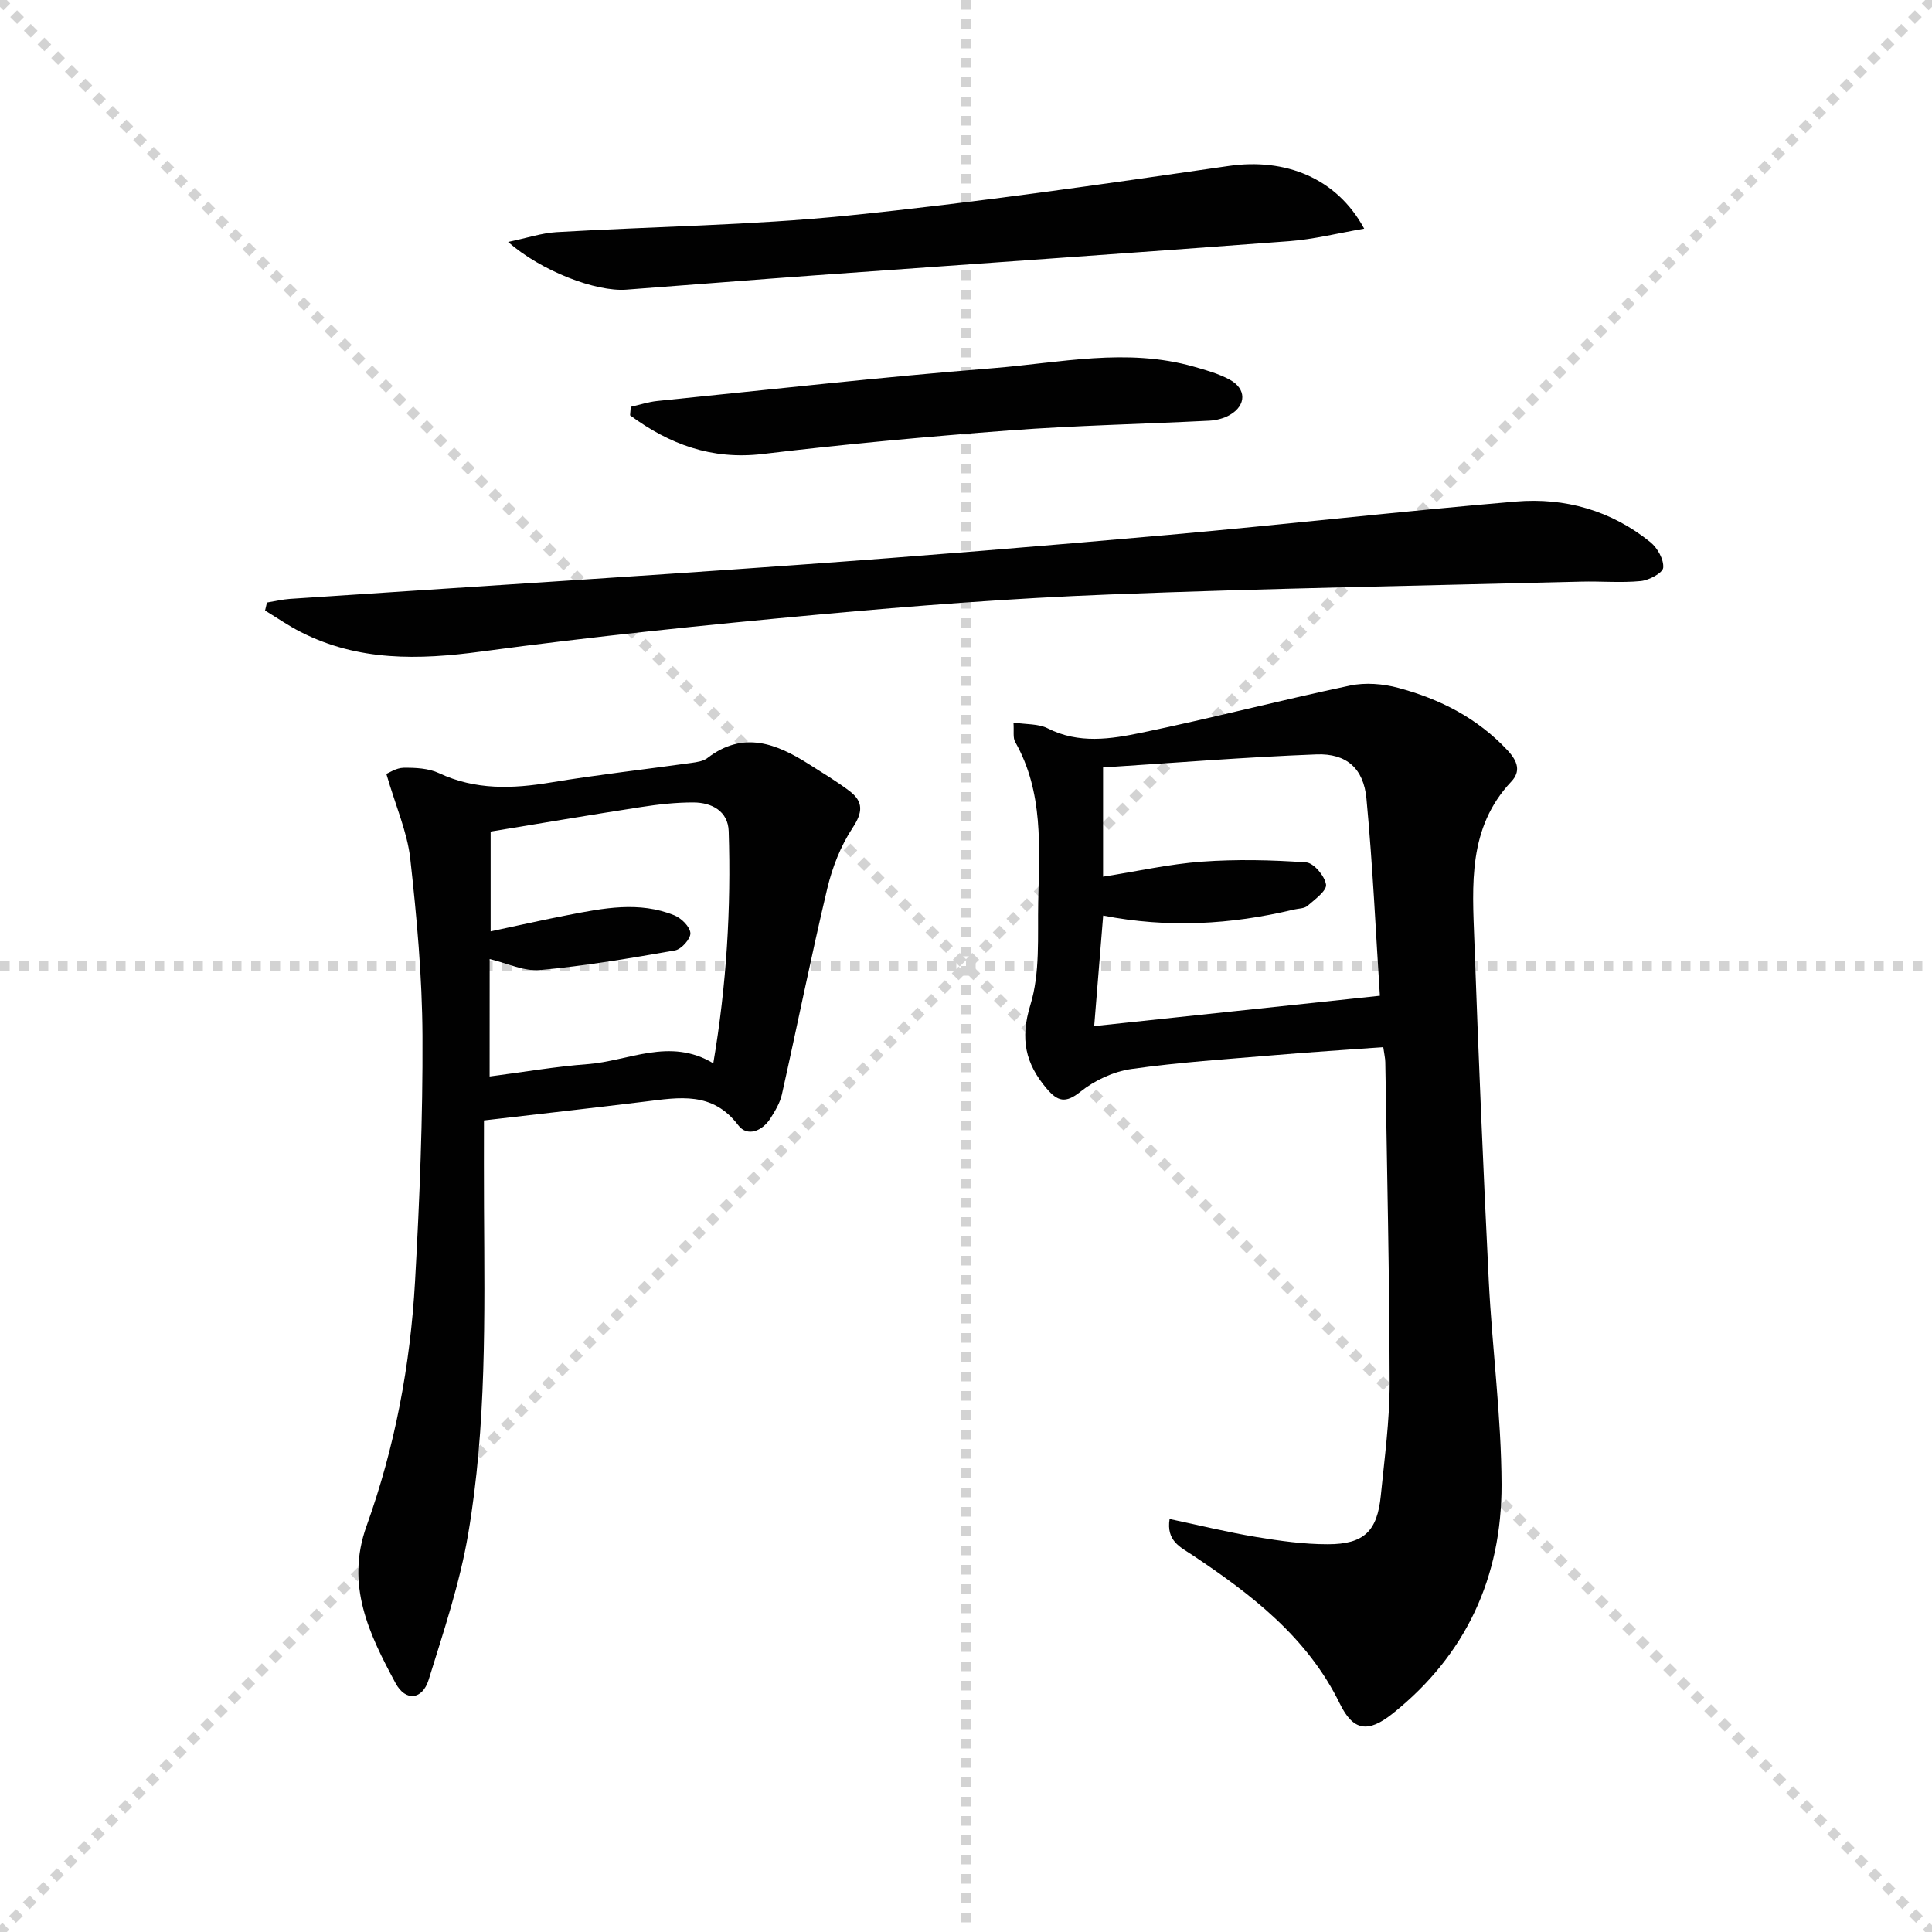
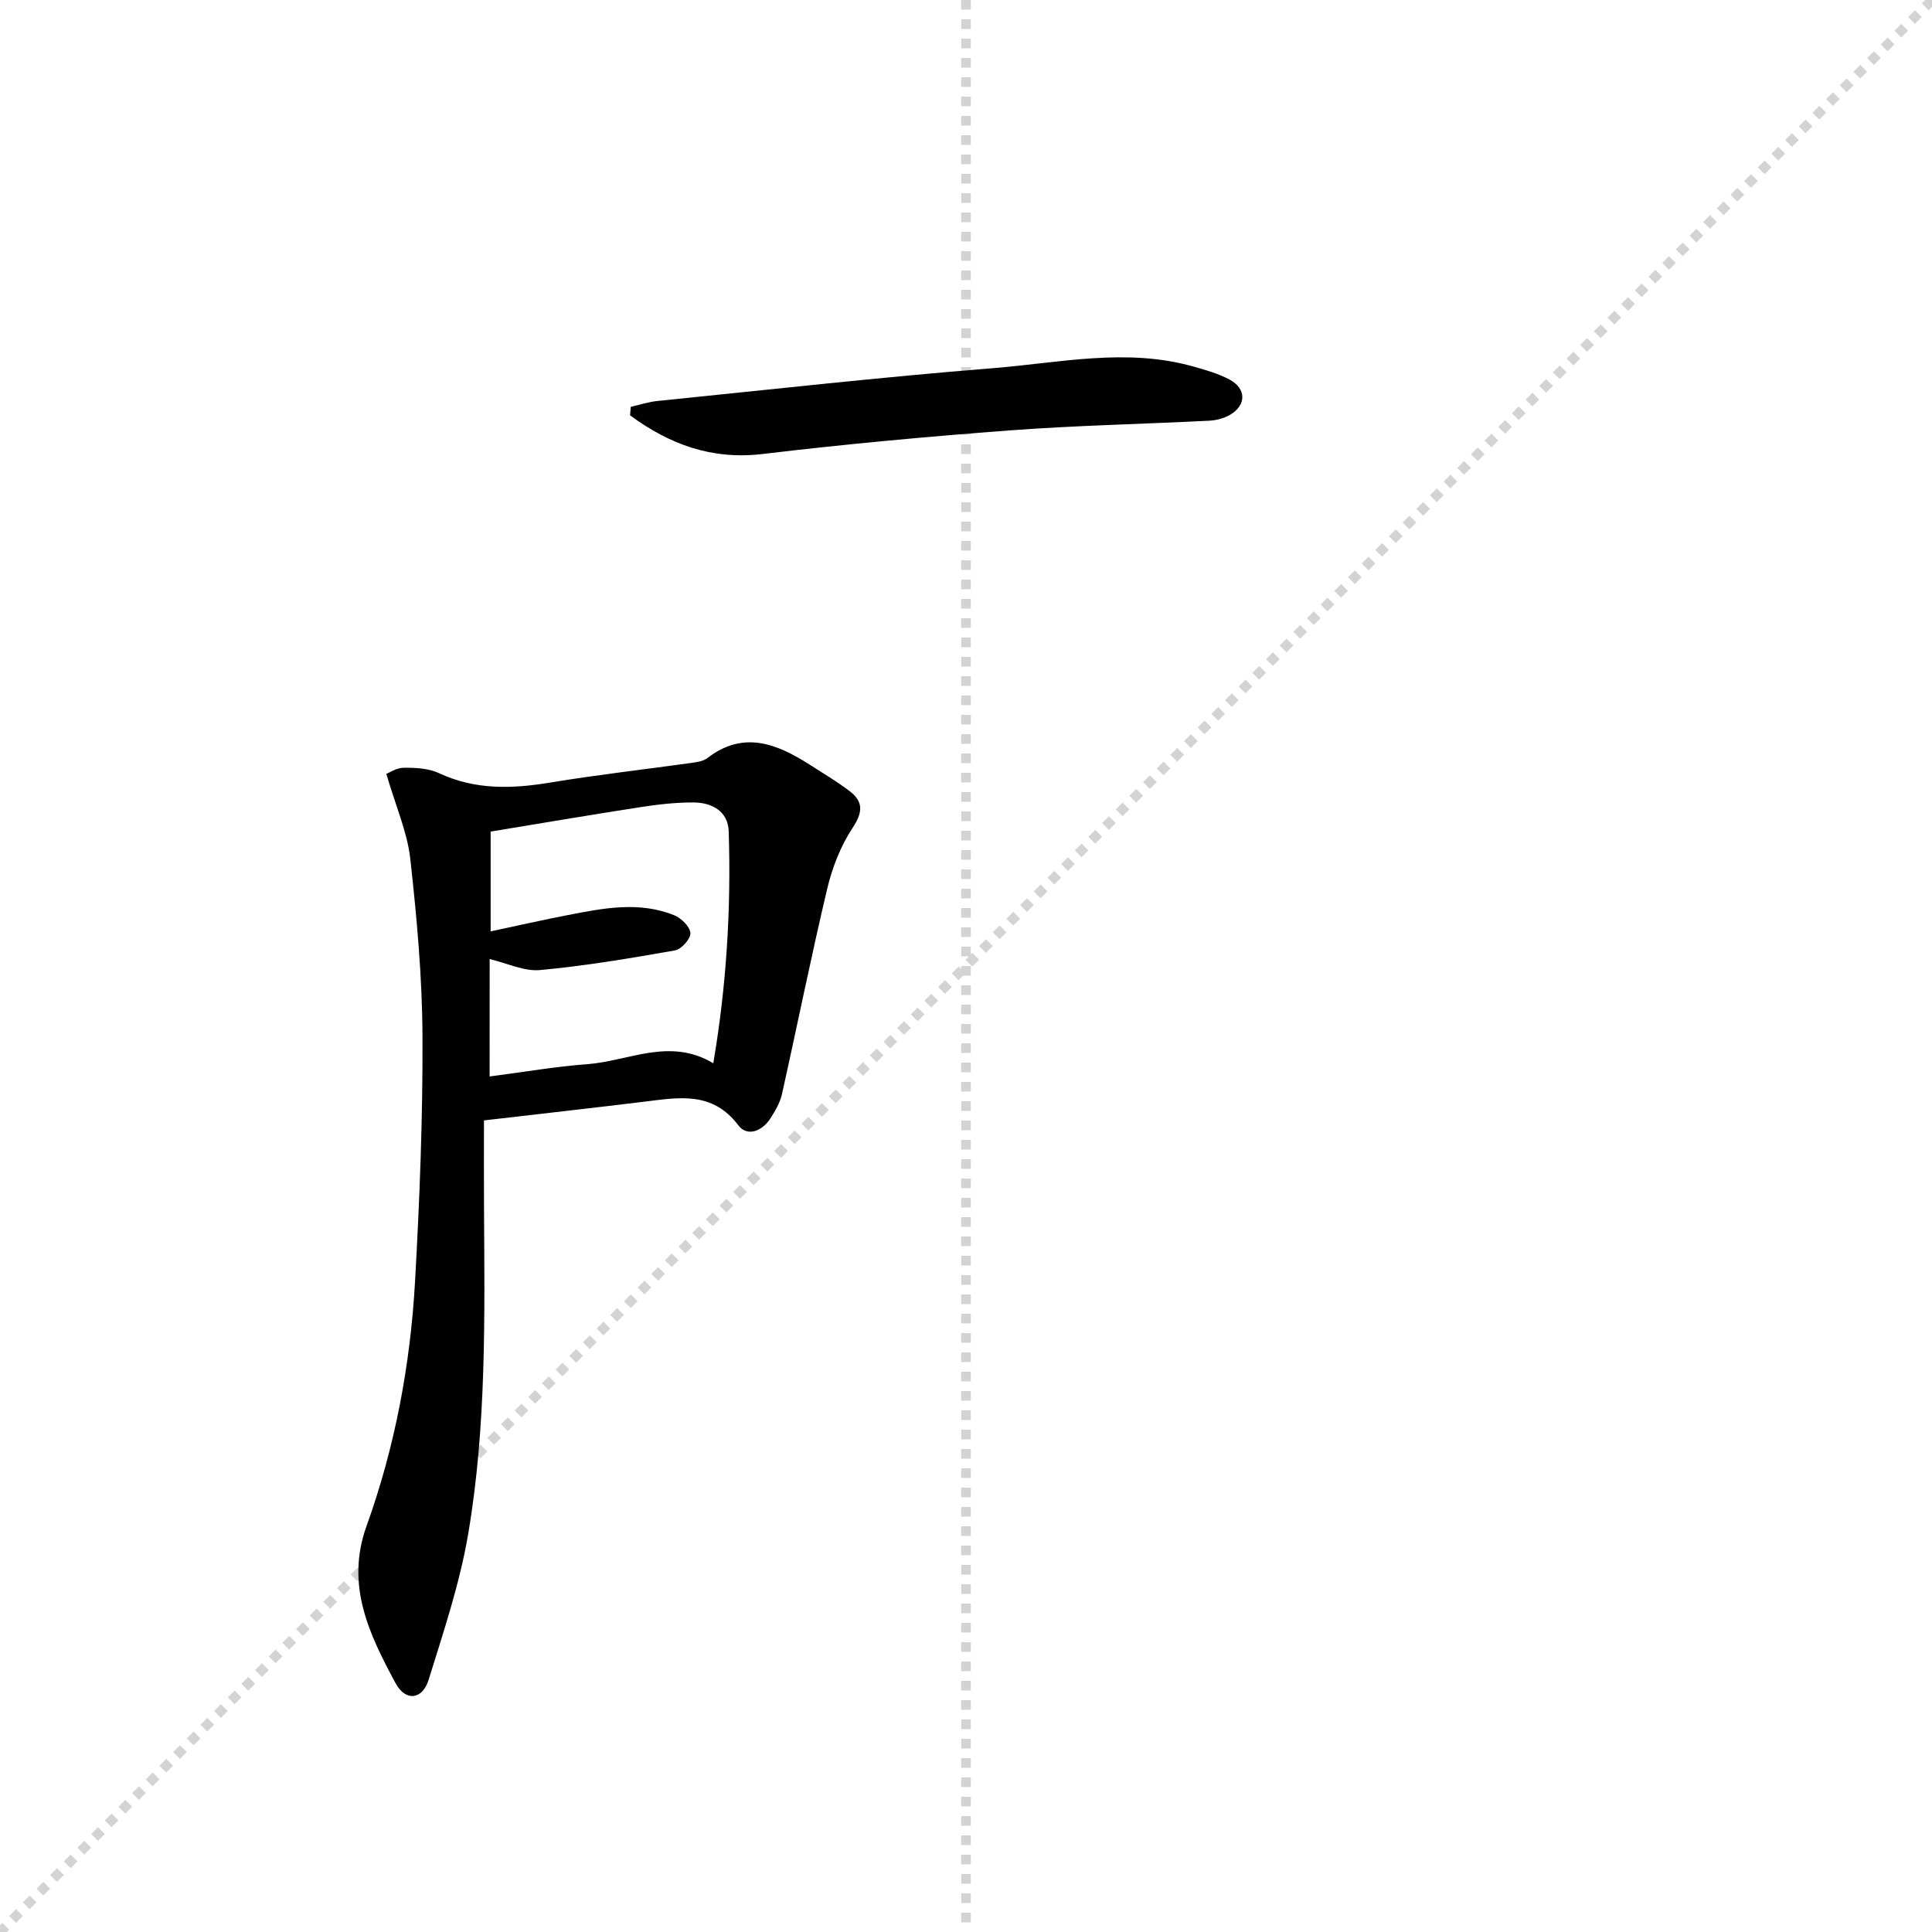
<svg xmlns="http://www.w3.org/2000/svg" enable-background="new 0 0 400 400" viewBox="0 0 400 400">
  <g stroke="lightgray" stroke-dasharray="1,1" stroke-width="1" transform="scale(2, 2)">
-     <line x1="0" y1="0" x2="200" y2="200" />
    <line x1="200" y1="0" x2="0" y2="200" />
    <line x1="100" y1="0" x2="100" y2="200" />
-     <line x1="0" y1="100" x2="200" y2="100" />
  </g>
  <g fill="#010101">
-     <path d="m242.15 314.49c6.11 1.29 11.99 2.74 17.96 3.73 4.9.81 9.88 1.51 14.83 1.5 7.47-.01 10.21-2.71 10.94-10.06.77-7.77 1.84-15.56 1.83-23.34-.04-22.14-.55-44.28-.9-66.42-.01-.79-.21-1.58-.42-3.1-7.63.55-15.04 1.02-22.45 1.65-9.93.84-19.89 1.48-29.74 2.88-3.69.53-7.59 2.36-10.51 4.7-3.1 2.49-4.74 1.99-6.97-.63-4.42-5.19-5.56-10.29-3.39-17.34 2.04-6.64 1.48-14.15 1.62-21.29.22-11.28 1.15-22.72-4.77-33.16-.5-.87-.22-2.19-.35-4.01 2.66.41 5.16.22 7.07 1.19 6.45 3.28 13.1 2.23 19.53.89 14.41-2.99 28.67-6.7 43.07-9.74 3.18-.67 6.85-.38 10.02.48 8.6 2.31 16.36 6.24 22.61 12.94 2.14 2.3 2.75 4.37.76 6.47-9.01 9.56-8.06 21.39-7.64 33.01.84 23.43 1.82 46.86 2.98 70.28.7 14.1 2.61 28.17 2.65 42.26.05 19.1-7.33 35.25-22.54 47.39-5.12 4.09-8.18 3.62-10.96-2.08-6.72-13.74-18.3-22.59-30.58-30.78-2.4-1.59-5.37-2.87-4.65-7.42zm-13.77-155.6v22.62c7.1-1.12 13.73-2.62 20.42-3.11 7.18-.52 14.44-.36 21.63.15 1.57.11 3.85 2.82 4.11 4.59.19 1.27-2.32 3.09-3.84 4.41-.67.58-1.88.54-2.85.77-13.02 3.13-26.14 3.85-39.45 1.24-.65 7.93-1.26 15.44-1.86 22.88 19.67-2.09 38.82-4.12 59.15-6.28-.83-12.74-1.46-26.81-2.78-40.81-.59-6.27-4.14-9.39-10.33-9.16-14.71.56-29.39 1.75-44.2 2.7z" />
    <path d="m79.99 160.23c.5-.19 2.03-1.25 3.58-1.27 2.45-.03 5.16.1 7.31 1.11 7.56 3.54 15.23 3.25 23.18 1.93 9.65-1.6 19.39-2.69 29.09-4.05 1.13-.16 2.45-.34 3.3-1 7.47-5.75 14.34-2.99 21.13 1.33 2.8 1.79 5.68 3.5 8.32 5.51 2.9 2.21 2.74 4.41.61 7.63-2.45 3.71-4.18 8.14-5.22 12.49-3.37 14.17-6.23 28.47-9.41 42.69-.39 1.74-1.39 3.39-2.36 4.93-1.7 2.68-4.82 3.9-6.67 1.44-5.32-7.05-12.21-5.77-19.29-4.9-11.02 1.35-22.06 2.58-33.36 3.9 0 6-.03 11.96.01 17.92.13 22.64.53 45.33-3.28 67.72-1.74 10.23-5.1 20.21-8.18 30.16-1.29 4.16-4.78 4.57-6.86.7-5.44-10.1-10.41-20.27-6-32.53 5.87-16.32 9.07-33.34 10.04-50.64.95-16.92 1.62-33.89 1.54-50.83-.06-12.27-1.18-24.58-2.54-36.79-.64-5.47-2.98-10.72-4.94-17.45zm21.38 62.64c7.13-.92 13.67-2.06 20.26-2.55 8.54-.63 17.01-5.6 26.05-.18 2.75-16.21 3.7-32.08 3.19-48.03-.13-4.15-3.47-5.96-7.31-5.97-3.63-.01-7.29.4-10.89.96-10.43 1.61-20.83 3.38-31.09 5.07v20.66c5.65-1.2 10.79-2.37 15.97-3.37 7.35-1.43 14.78-2.92 22.07.05 1.45.59 3.24 2.36 3.32 3.68.07 1.17-1.86 3.35-3.18 3.58-9.27 1.63-18.58 3.21-27.95 4.07-3.32.31-6.83-1.43-10.43-2.28-.01 8.26-.01 16.04-.01 24.31z" />
-     <path d="m55.27 124.75c1.58-.26 3.16-.65 4.76-.76 34.98-2.34 69.97-4.51 104.93-7.02 25.68-1.84 51.35-3.95 77-6.23 23.97-2.13 47.9-4.87 71.88-6.9 10.19-.86 19.78 1.86 27.87 8.42 1.45 1.18 2.79 3.57 2.64 5.27-.09 1.09-2.93 2.6-4.65 2.77-4.08.4-8.22.01-12.34.12-32.58.83-65.17 1.39-97.74 2.66-20.09.78-40.16 2.32-60.18 4.16-23.32 2.14-46.63 4.53-69.83 7.66-12.97 1.75-25.39 2.02-37.3-4.03-2.57-1.3-4.96-2.97-7.43-4.47.13-.54.26-1.1.39-1.65z" />
-     <path d="m105.19 50.09c3.99-.83 6.98-1.85 10.03-2.03 20.08-1.18 40.24-1.4 60.23-3.42 26.4-2.67 52.7-6.48 78.97-10.28 11.56-1.67 22.28 2.38 28.02 12.98-5.45.94-10.46 2.21-15.53 2.59-32.65 2.46-65.31 4.7-97.96 7.06-13.09.94-26.18 2.01-39.27 2.98-6.28.48-17.59-3.83-24.49-9.88z" />
    <path d="m130.59 84.23c1.83-.41 3.65-1.02 5.5-1.21 23.14-2.34 46.27-4.94 69.45-6.79 13.82-1.1 27.73-4.28 41.62-.32 2.53.72 5.14 1.45 7.43 2.69 3.5 1.89 3.47 5.32.05 7.3-1.24.72-2.81 1.12-4.25 1.2-13.78.7-27.59.98-41.35 2.01-17.06 1.28-34.11 2.85-51.09 4.88-10.63 1.27-19.38-2.02-27.5-8 .06-.58.1-1.17.14-1.76z" />
  </g>
</svg>